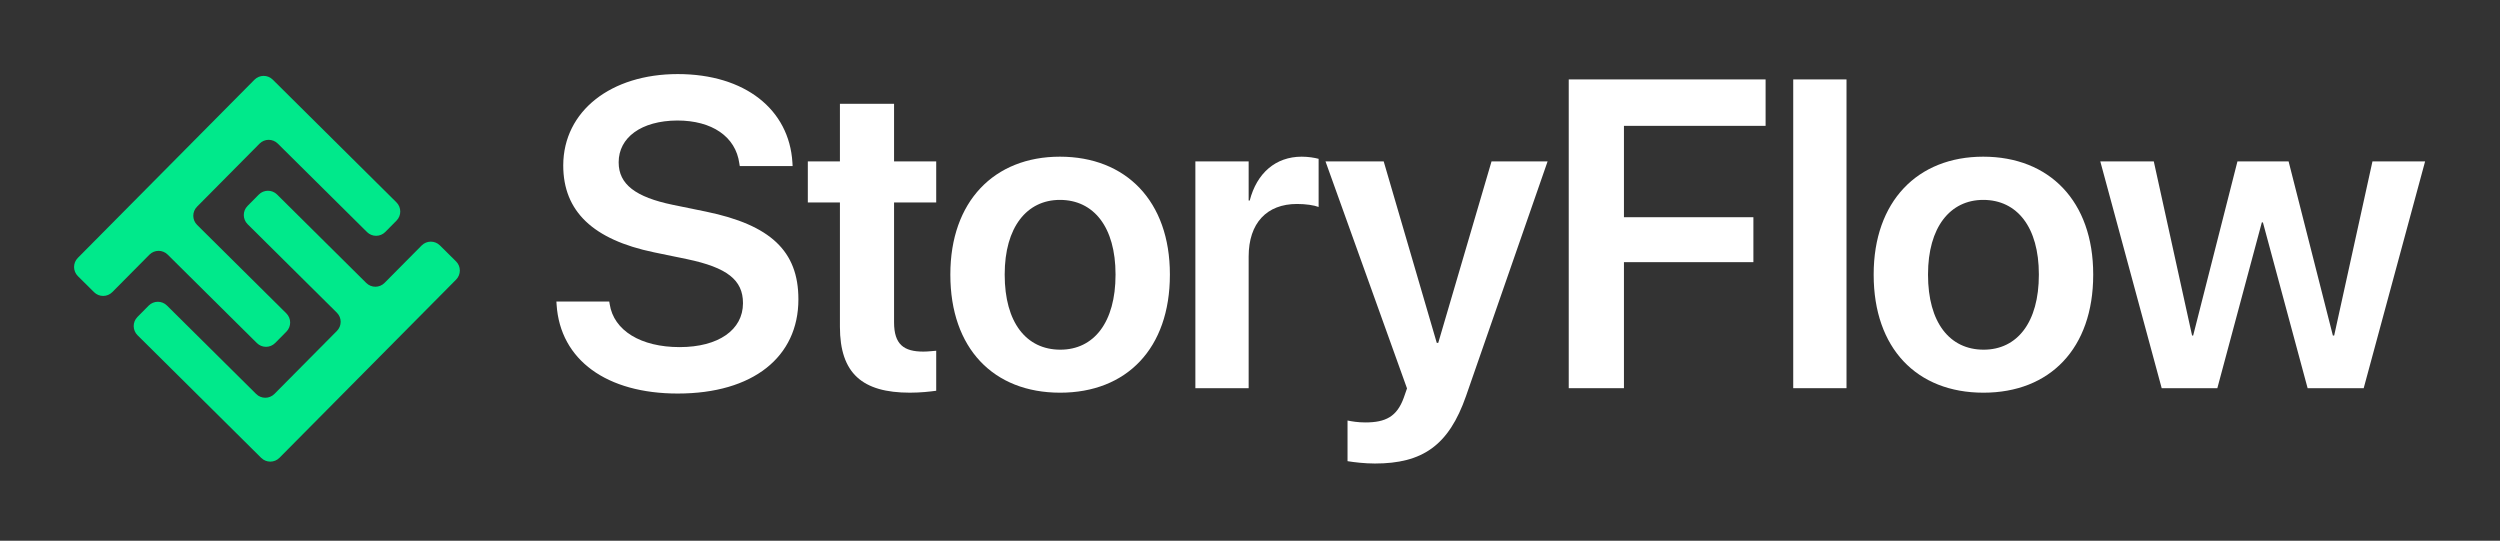
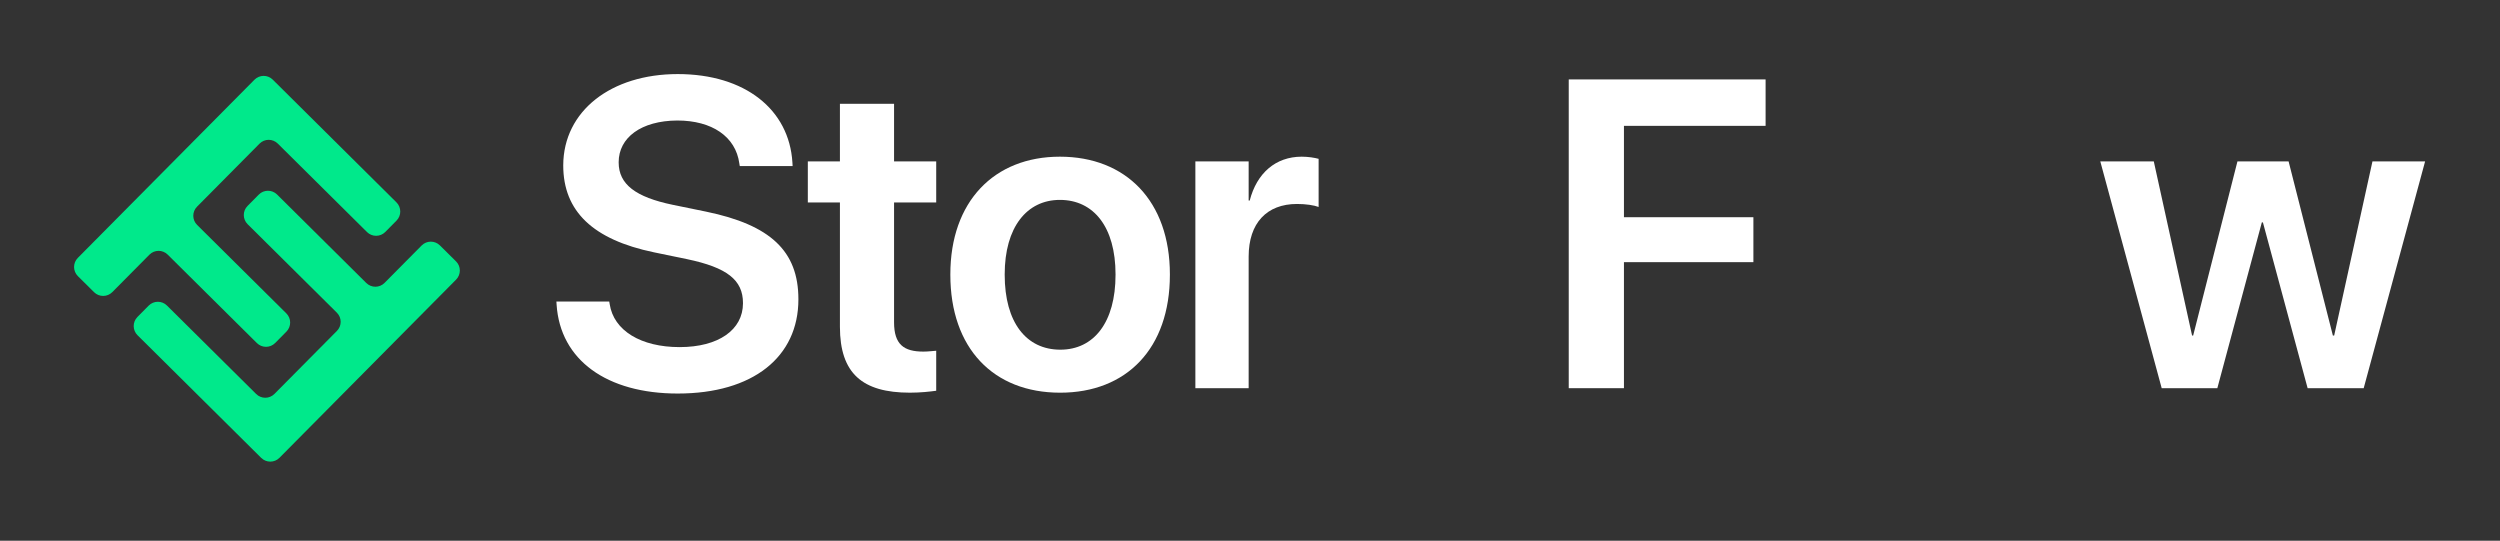
<svg xmlns="http://www.w3.org/2000/svg" width="675" height="146" viewBox="0 0 675 146" fill="none">
  <rect x="0" y="0" width="675" height="146" fill="#333333" stroke="none" />
  <g clip-path="url(#clip0_11258_6134)">
    <path d="M21.035 74.565L25.397 78.891C26.765 80.248 28.971 80.235 30.321 78.873L40.347 68.76C41.703 67.392 43.908 67.386 45.271 68.742L69.366 92.633C70.735 93.989 72.94 93.977 74.29 92.614L77.333 89.541C78.689 88.172 78.677 85.966 77.314 84.616L53.219 60.726C51.851 59.369 51.844 57.163 53.201 55.801L70.075 38.784C71.431 37.416 73.637 37.41 74.999 38.766L99.094 62.657C100.463 64.013 102.669 64.001 104.019 62.638L107.061 59.565C108.417 58.196 108.405 55.99 107.043 54.64L80.473 28.281L73.637 21.499C72.268 20.142 70.063 20.154 68.713 21.517L21.01 69.634C19.654 71.003 19.666 73.209 21.029 74.559L21.035 74.565Z" fill="#00E98B" />
    <path d="M123.134 70.582L118.772 66.256C117.404 64.9 115.198 64.912 113.848 66.274L103.823 76.387C102.466 77.755 100.261 77.761 98.898 76.405L74.803 52.514C73.434 51.158 71.229 51.17 69.879 52.533L66.836 55.606C65.48 56.975 65.492 59.181 66.855 60.531L90.95 84.421C92.319 85.778 92.325 87.984 90.968 89.346L74.094 106.363C72.738 107.731 70.532 107.738 69.17 106.381L45.075 82.491C43.706 81.134 41.501 81.146 40.151 82.509L37.108 85.582C35.752 86.951 35.764 89.157 37.126 90.507L63.69 116.848L70.526 123.63C71.895 124.986 74.1 124.974 75.451 123.612L123.147 75.495C124.503 74.126 124.491 71.92 123.128 70.57L123.134 70.582Z" fill="#00E98B" />
  </g>
  <path d="M583.659 104.814L567.078 43.574H581.521L591.863 90.602H592.152L604.111 43.574H617.919L629.878 90.602H630.224L640.566 43.574H654.778L638.197 104.814H623.06L610.986 60.04H610.697L598.68 104.814H583.659Z" fill="white" />
-   <path d="M535.528 106.027C517.503 106.027 505.891 94.01 505.891 74.194V74.078C505.891 54.435 517.676 42.303 535.471 42.303C553.323 42.303 565.166 54.32 565.166 74.078V74.194C565.166 94.068 553.496 106.027 535.528 106.027ZM535.586 94.414C544.657 94.414 550.492 87.019 550.492 74.194V74.078C550.492 61.31 544.599 53.973 535.471 53.973C526.516 53.973 520.565 61.368 520.565 74.078V74.194C520.565 87.077 526.4 94.414 535.586 94.414Z" fill="white" />
-   <path d="M484.172 104.81V21.443H498.557V104.81H484.172Z" fill="white" />
  <path d="M423.559 104.81V21.443H476.71V33.98H438.464V58.649H473.417V70.782H438.464V104.81H423.559Z" fill="white" />
-   <path d="M371.228 125.15C368.455 125.15 365.567 124.803 363.833 124.515V113.538C364.931 113.769 366.607 114.058 368.629 114.058C374.117 114.058 377.179 112.498 379.028 107.356L379.894 104.872L357.883 43.574H373.597L387.925 92.566H388.329L402.715 43.574H417.852L395.84 106.894C391.16 120.355 383.996 125.15 371.228 125.15Z" fill="white" />
  <path d="M322.75 104.813V43.574H337.136V54.146H337.424C339.331 46.751 344.415 42.303 351.463 42.303C353.254 42.303 354.93 42.592 356.027 42.88V55.88C354.814 55.417 352.619 55.071 350.192 55.071C342.046 55.071 337.136 60.212 337.136 69.283V104.813H322.75Z" fill="white" />
  <path d="M286.231 106.027C268.206 106.027 256.594 94.01 256.594 74.194V74.078C256.594 54.435 268.38 42.303 286.174 42.303C304.026 42.303 315.869 54.32 315.869 74.078V74.194C315.869 94.068 304.199 106.027 286.231 106.027ZM286.289 94.414C295.36 94.414 301.195 87.019 301.195 74.194V74.078C301.195 61.31 295.302 53.973 286.174 53.973C277.219 53.973 271.268 61.368 271.268 74.078V74.194C271.268 87.077 277.103 94.414 286.289 94.414Z" fill="white" />
  <path d="M245.671 106.023C232.845 106.023 226.779 100.824 226.779 88.229V54.663H218.113V43.57H226.779V28.029H241.396V43.57H252.777V54.663H241.396V87.016C241.396 93.024 244.053 94.931 249.311 94.931C250.697 94.931 251.795 94.757 252.777 94.7V105.503C251.102 105.734 248.56 106.023 245.671 106.023Z" fill="white" />
  <path d="M182.984 106.256C163.861 106.256 151.266 97.243 150.284 82.28L150.227 81.413H164.497L164.612 82.106C165.71 89.27 173.047 93.719 183.504 93.719C194.019 93.719 200.605 89.039 200.605 81.875V81.817C200.605 75.578 196.272 72.227 185.526 69.974L176.571 68.125C160.164 64.716 152.075 57.09 152.075 44.669V44.611C152.133 29.937 165.017 20 182.984 20C201.183 20 213.084 29.59 213.951 43.86L214.008 44.843H199.738L199.623 44.149C198.641 36.87 192.228 32.537 182.868 32.537C173.105 32.595 167.039 37.159 167.039 43.803V43.86C167.039 49.753 171.603 53.22 181.655 55.3L190.668 57.148C208 60.73 215.568 67.778 215.568 80.778V80.835C215.568 96.376 203.32 106.256 182.984 106.256Z" fill="white" />
  <defs>
    <clipPath id="clip0_11258_6134">
      <rect width="104.165" height="104.165" fill="white" transform="translate(20 20.49)" />
    </clipPath>
  </defs>
</svg>